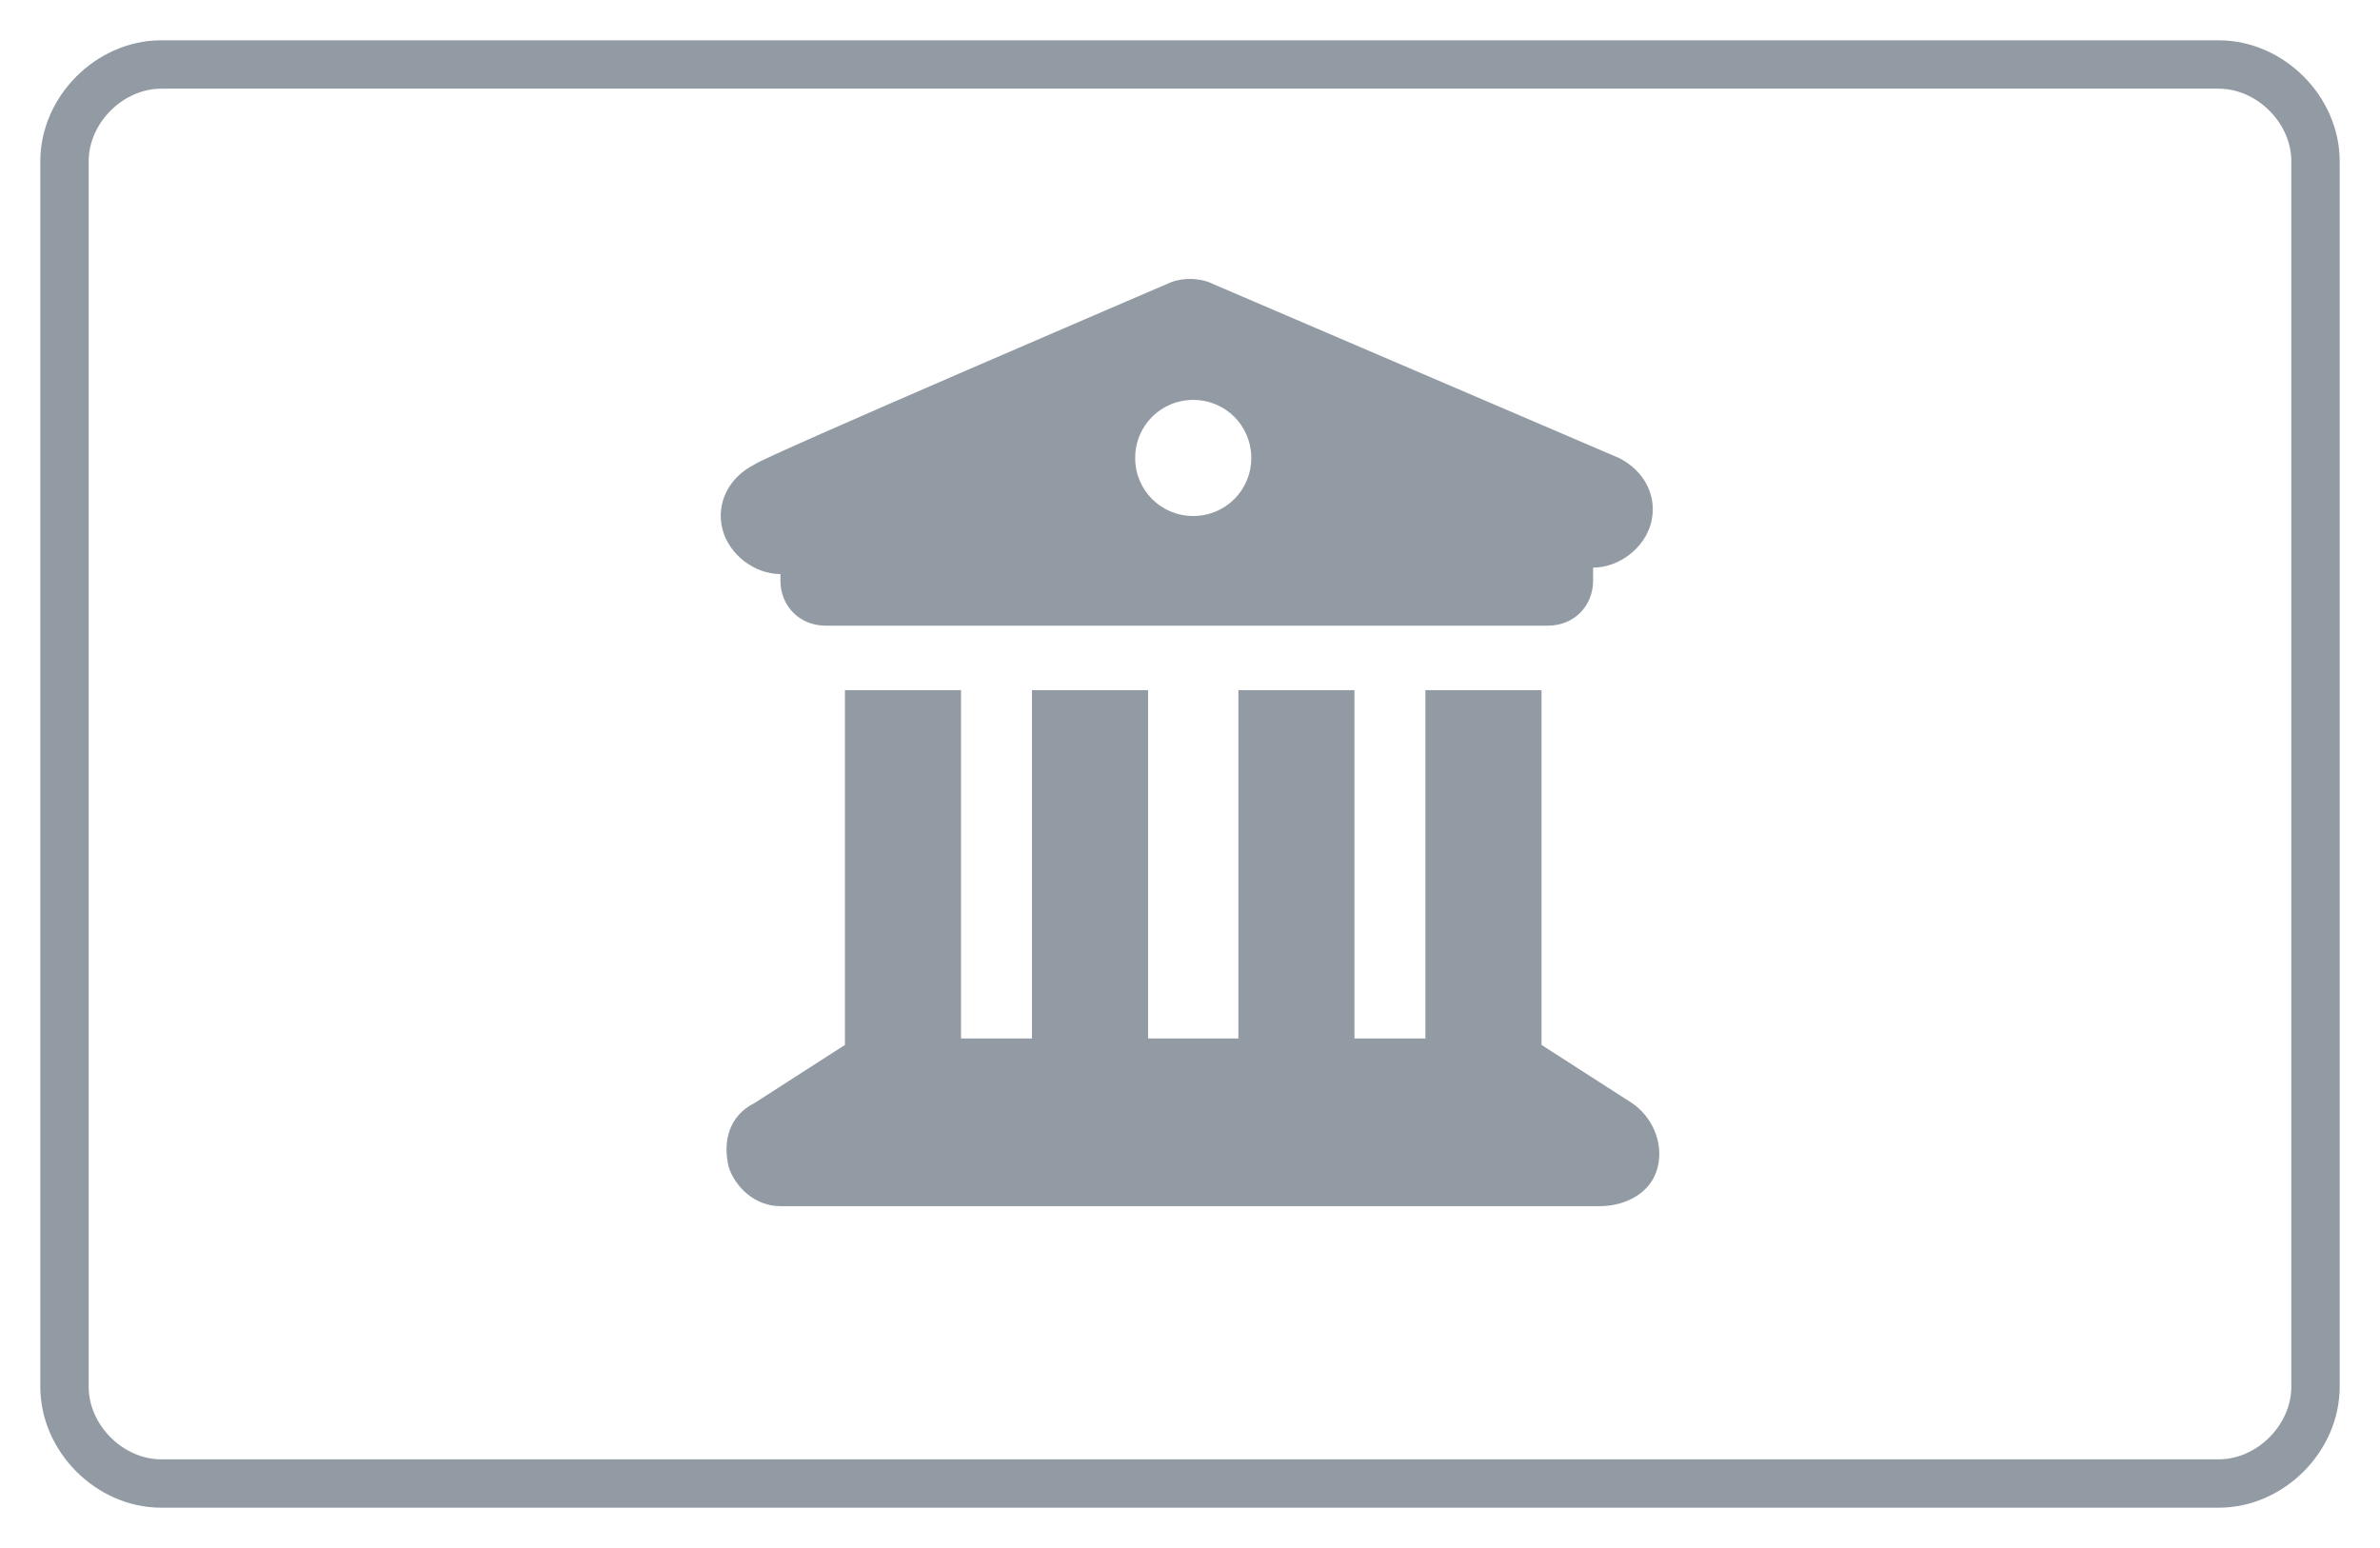
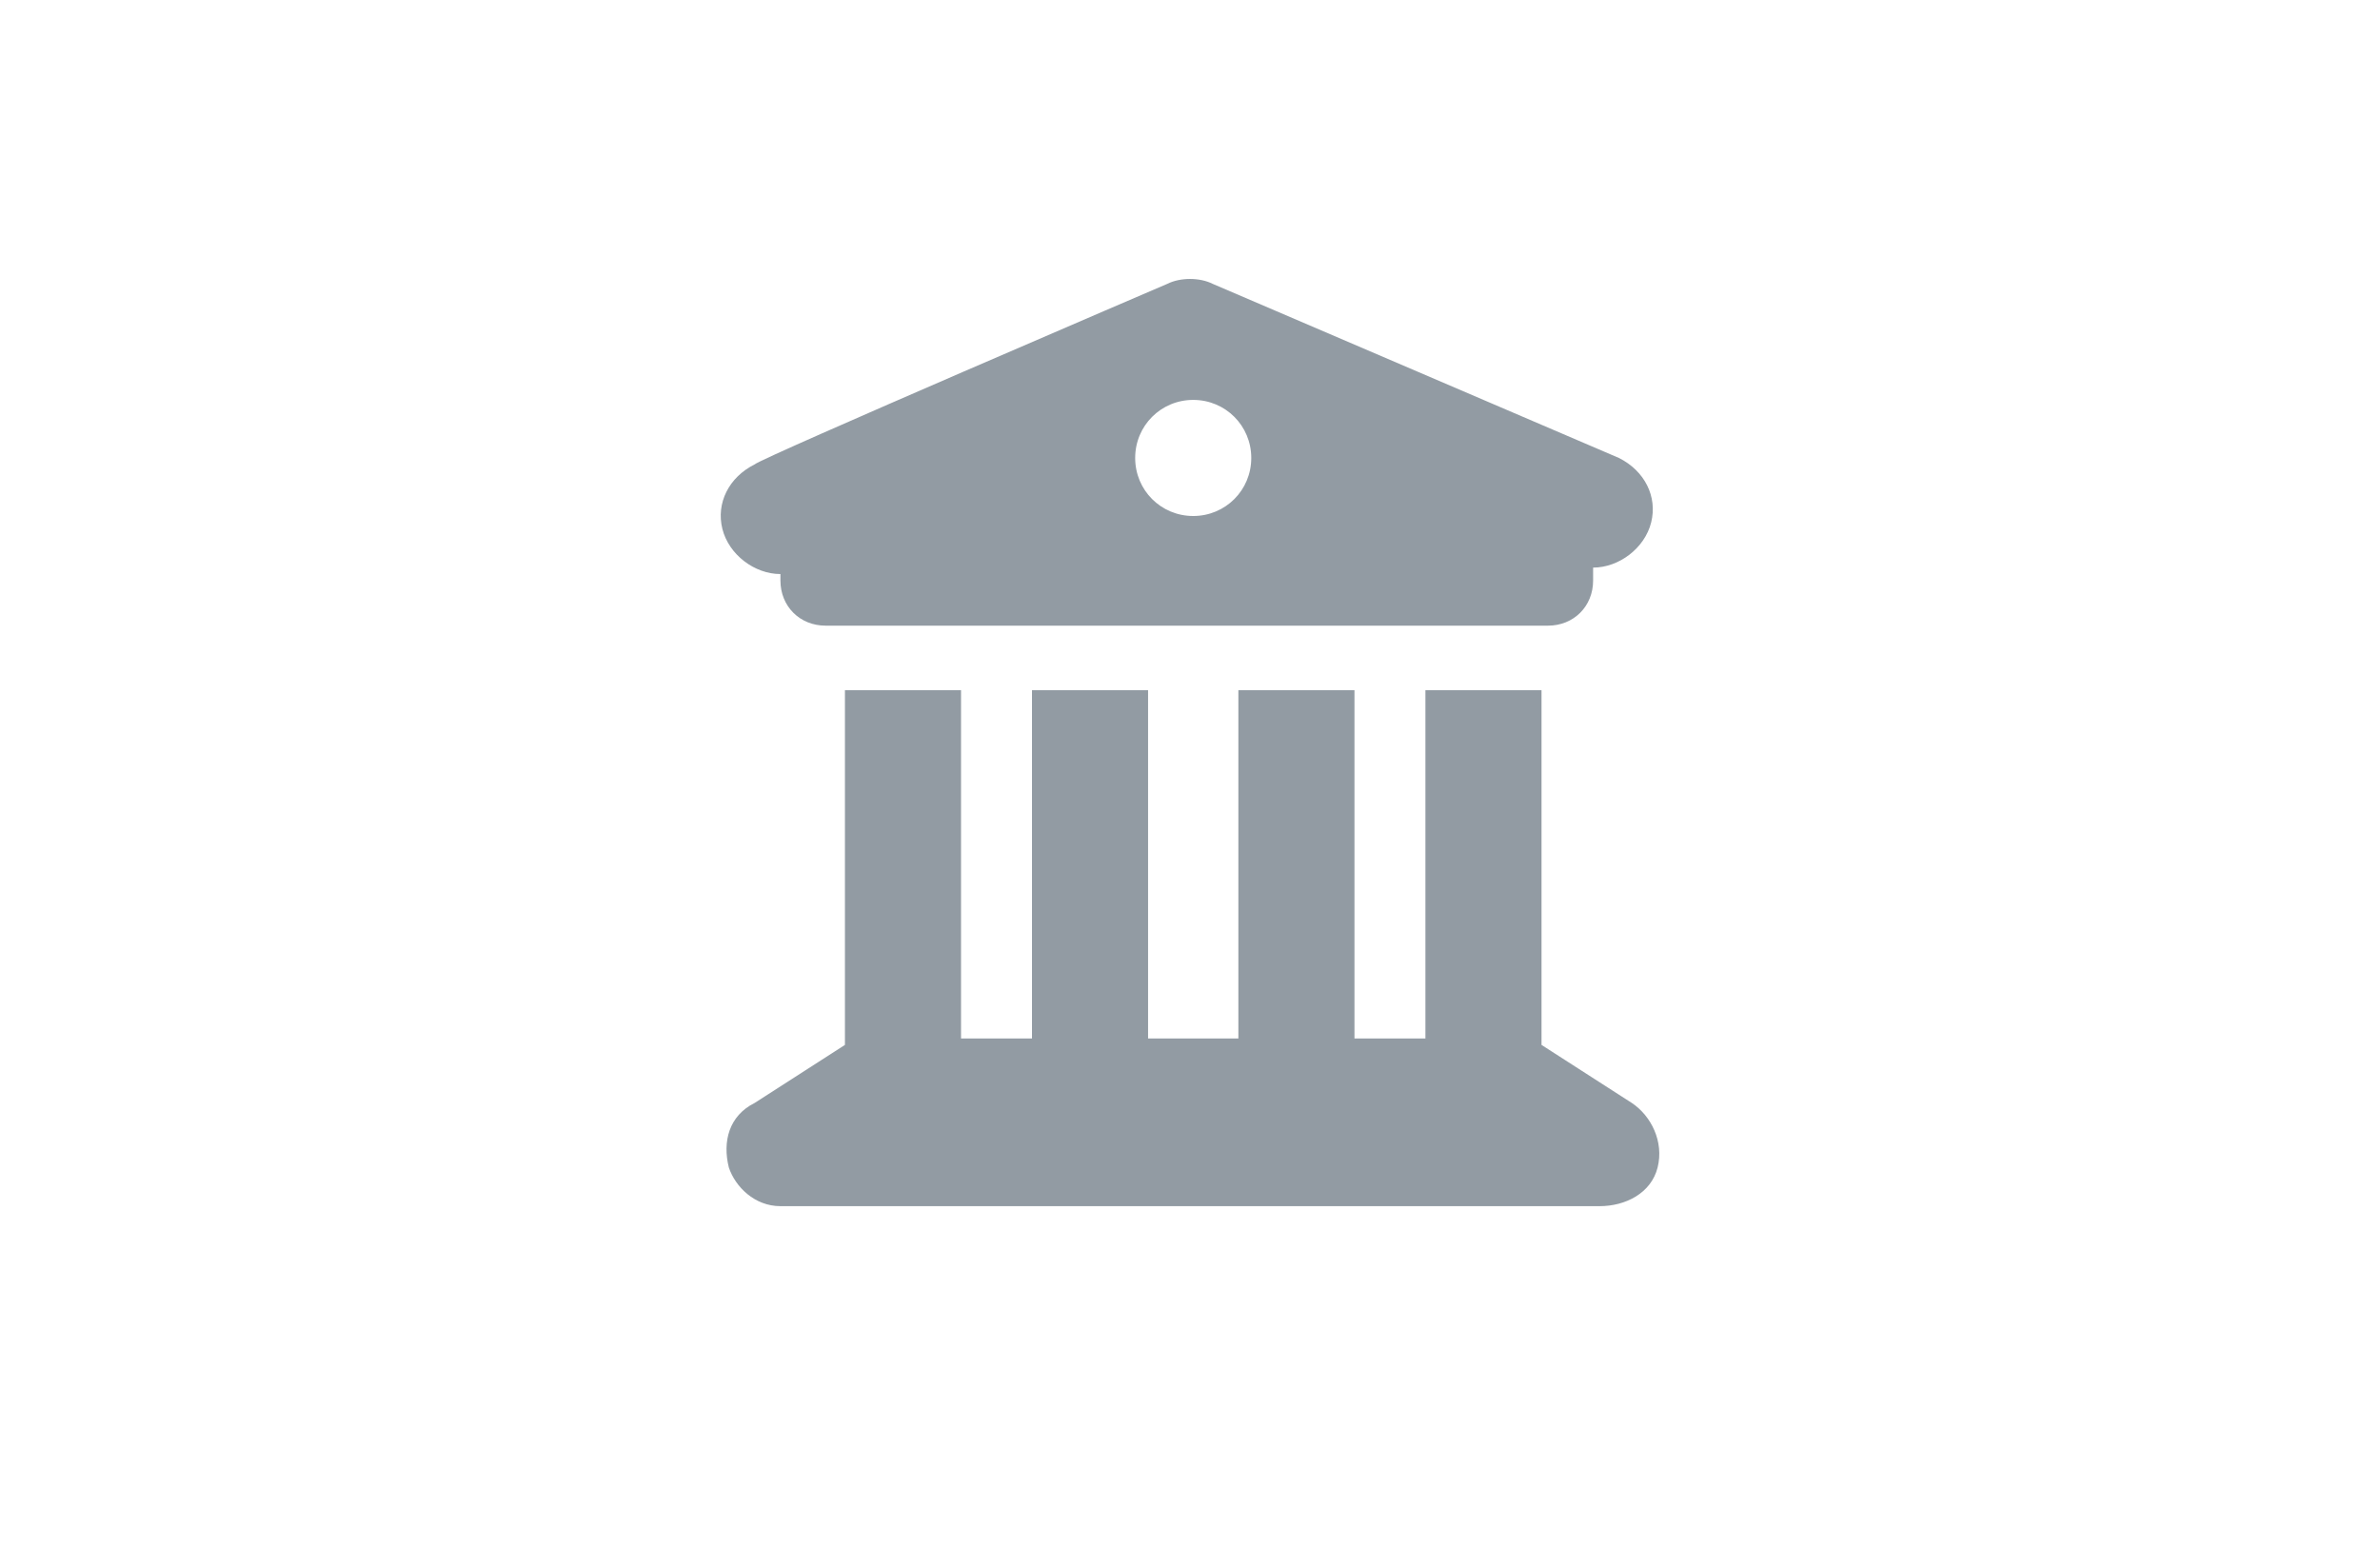
<svg xmlns="http://www.w3.org/2000/svg" version="1.1" id="Livello_2_00000152945540046679082150000007218342087679703962_" x="0px" y="0px" viewBox="0 0 36.9 24" style="enable-background:new 0 0 36.9 24;" xml:space="preserve">
  <style type="text/css">
	.st0{fill:#929BA3;}
	.st1{fill:none;stroke:#929BA3;stroke-width:0.75;stroke-miterlimit:10;}
</style>
  <g id="Livello_3">
    <path class="st0" d="M18.1,4.4c0.2-0.1,0.5-0.1,0.7,0l6.3,2.7c0.4,0.2,0.6,0.6,0.5,1c-0.1,0.4-0.5,0.7-0.9,0.7V9   c0,0.4-0.3,0.7-0.7,0.7H12.8c-0.4,0-0.7-0.3-0.7-0.7V8.9c-0.4,0-0.8-0.3-0.9-0.7c-0.1-0.4,0.1-0.8,0.5-1   C11.8,7.1,18.1,4.4,18.1,4.4z M18.5,8c0.5,0,0.9-0.4,0.9-0.9S19,6.2,18.5,6.2s-0.9,0.4-0.9,0.9S18,8,18.5,8z M14.9,16.1H16v-5.4   h1.8v5.4h1.4v-5.4H21v5.4h1.1v-5.4h1.8v5.5l0,0l1.4,0.9c0.3,0.2,0.5,0.6,0.4,1s-0.5,0.6-0.9,0.6H12.1c-0.4,0-0.7-0.3-0.8-0.6   c-0.1-0.4,0-0.8,0.4-1l1.4-0.9l0,0v-5.5h1.8V16.1L14.9,16.1z" />
  </g>
  <g id="Livello_2-2">
    <g>
-       <path class="st1" d="M2.5,1C1.7,1,1,1.7,1,2.5v19C1,22.3,1.7,23,2.5,23h31.9c0.8,0,1.5-0.7,1.5-1.5v-19c0-0.8-0.7-1.5-1.5-1.5H2.5    z" />
-     </g>
+       </g>
  </g>
</svg>